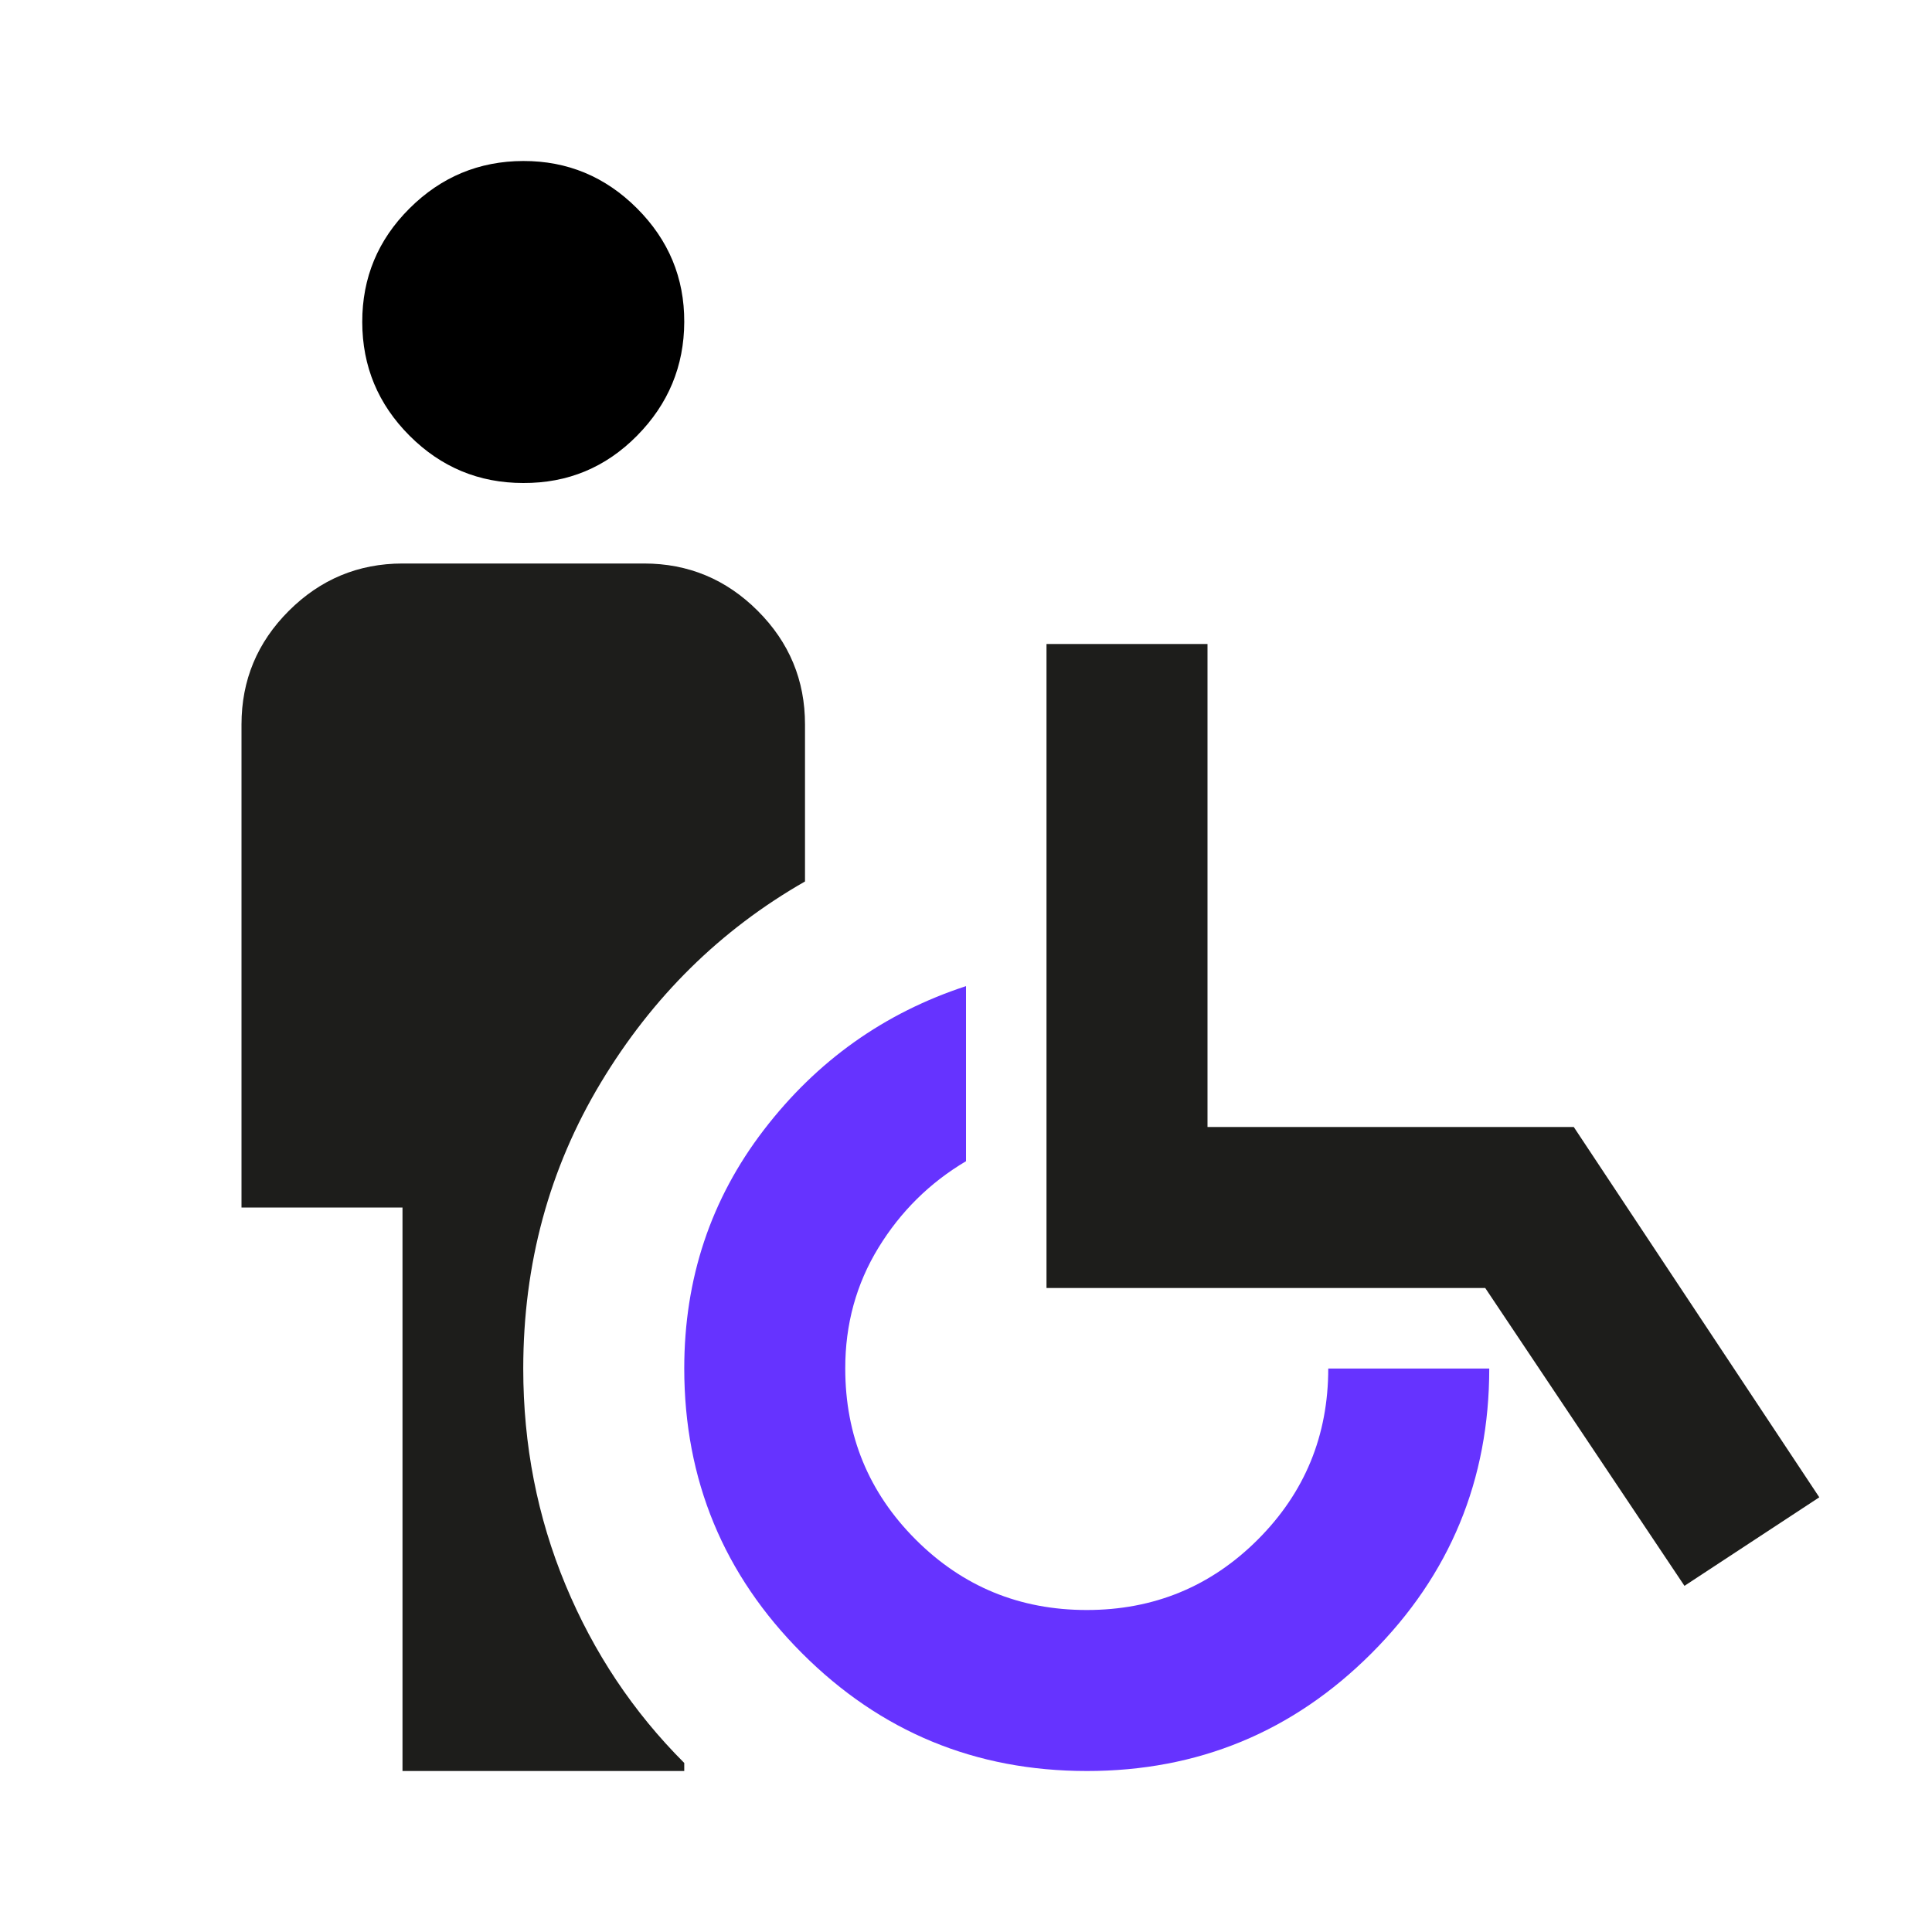
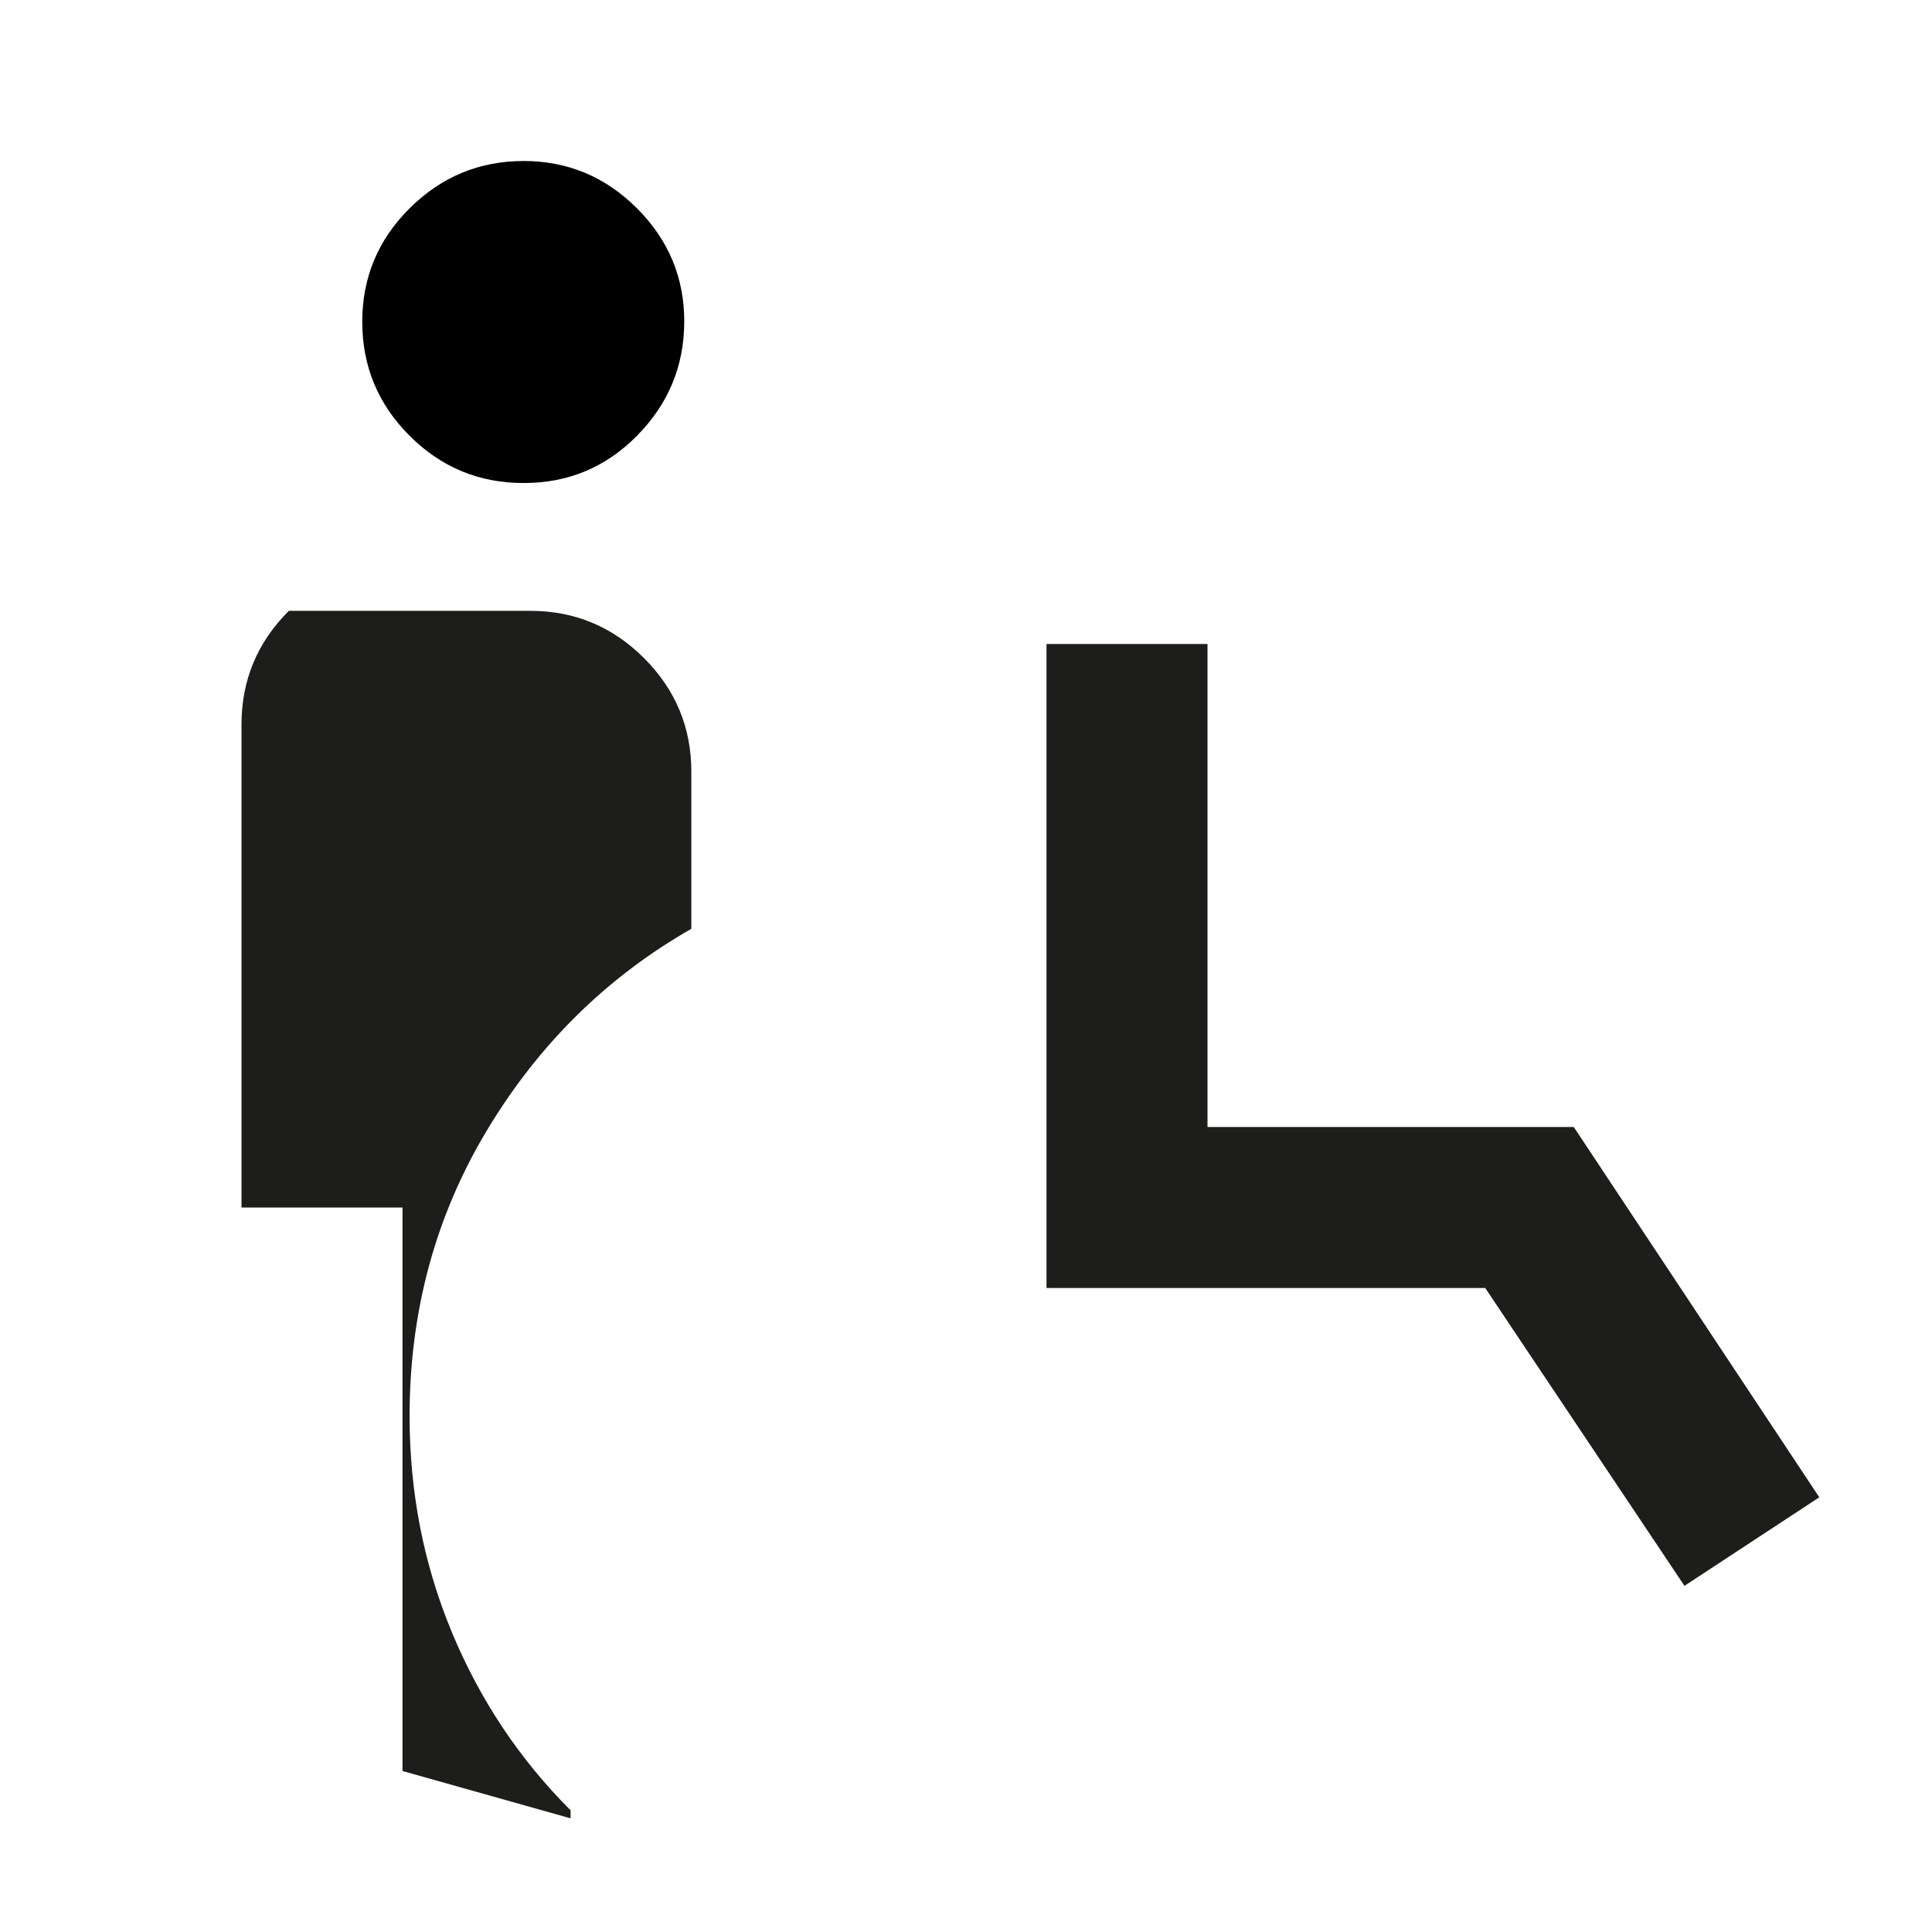
<svg xmlns="http://www.w3.org/2000/svg" width="2em" height="2em" viewBox="0 0 24 24">
  <g>
    <path d="m20.925 19.7-2.475-3.7h-5.45v-8h2v6h4.55l3.05 4.6z" fill="#1d1d1b" />
-     <path d="m13.5 22q-2.075 0-3.537-1.463t-1.463-3.537q0-1.675 0.988-2.963t2.512-1.787v2.175q-0.675 0.4-1.088 1.075t-0.412 1.5q0 1.25 0.875 2.125t2.125 0.875 2.125-0.875 0.875-2.125h2q0 2.075-1.463 3.538t-3.537 1.462" fill="#63f" />
-     <path d="m5 22v-7h-2v-6q0-0.825 0.588-1.412t1.412-0.588h3q0.825 0 1.413 0.588t0.587 1.412v1.95q-1.575 0.9-2.537 2.5t-0.963 3.55q0 1.425 0.525 2.688t1.475 2.212v0.1z" fill="#1d1d1b" />
+     <path d="m5 22v-7h-2v-6q0-0.825 0.588-1.412h3q0.825 0 1.413 0.588t0.587 1.412v1.95q-1.575 0.9-2.537 2.5t-0.963 3.55q0 1.425 0.525 2.688t1.475 2.212v0.1z" fill="#1d1d1b" />
  </g>
  <path d="m6.5 6q-0.825 0-1.412-0.587t-0.588-1.413 0.588-1.412 1.412-0.588 1.413 0.588 0.587 1.412-0.587 1.413-1.413 0.587" />
</svg>